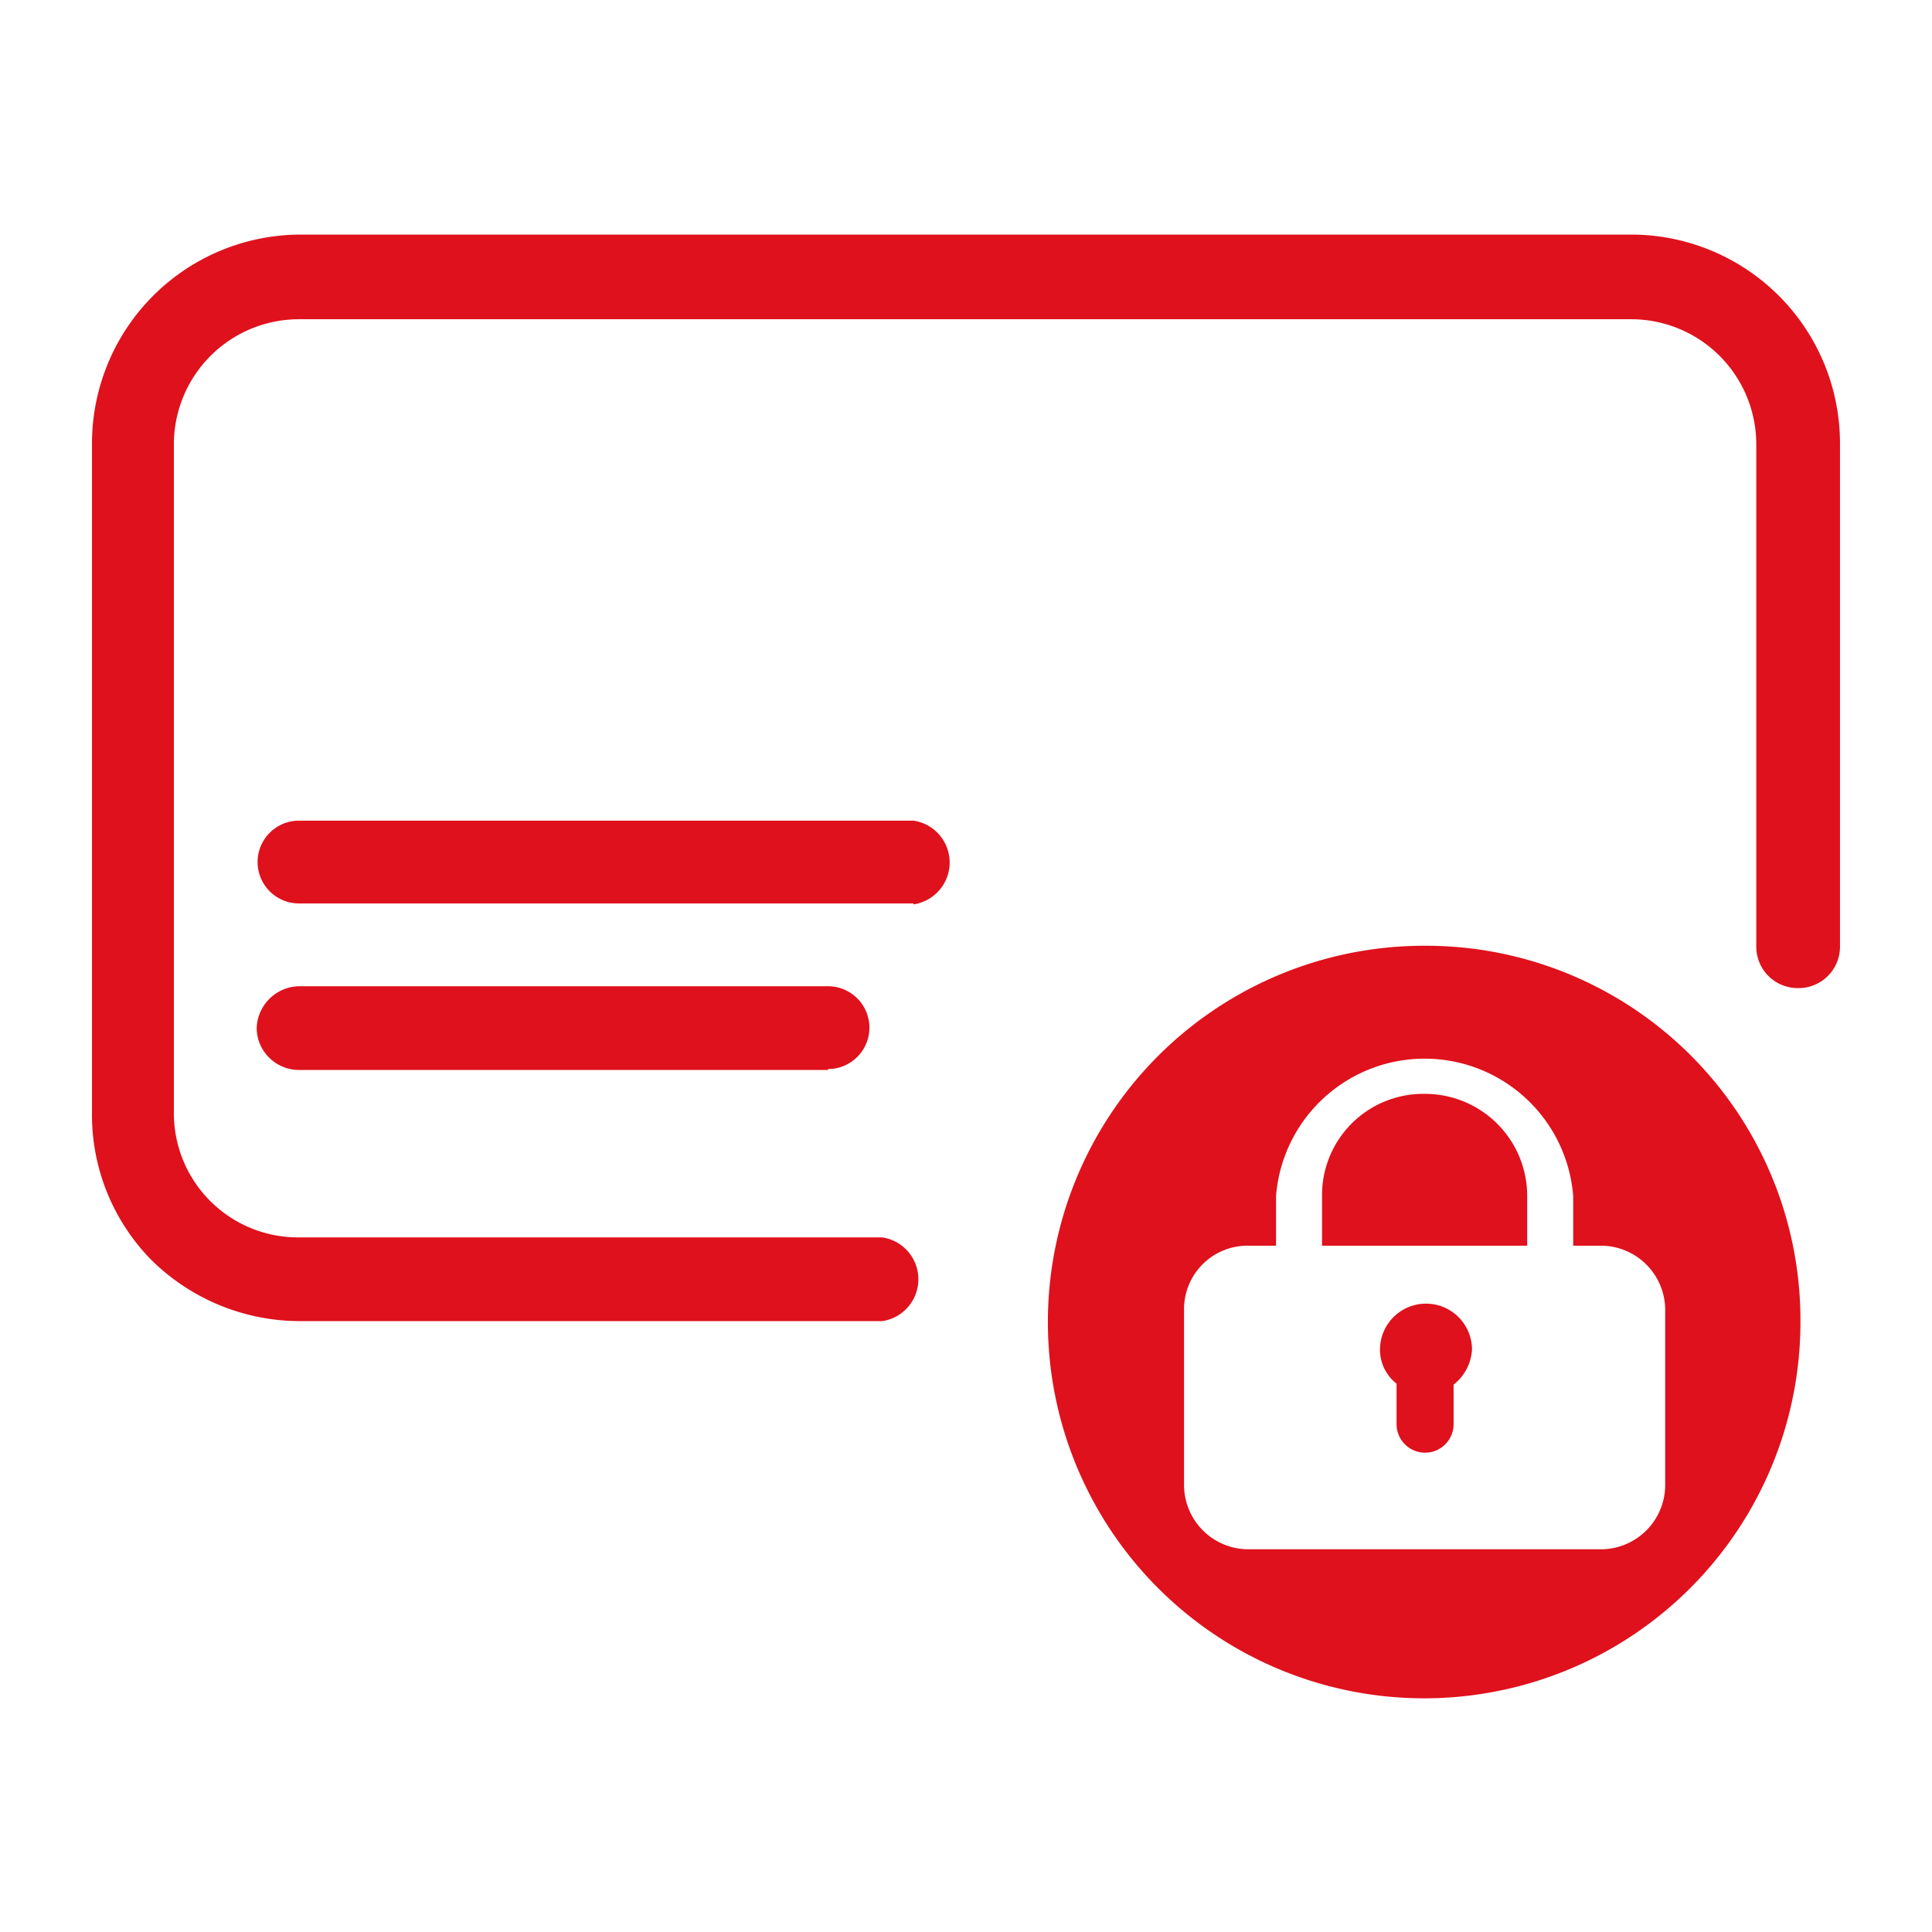
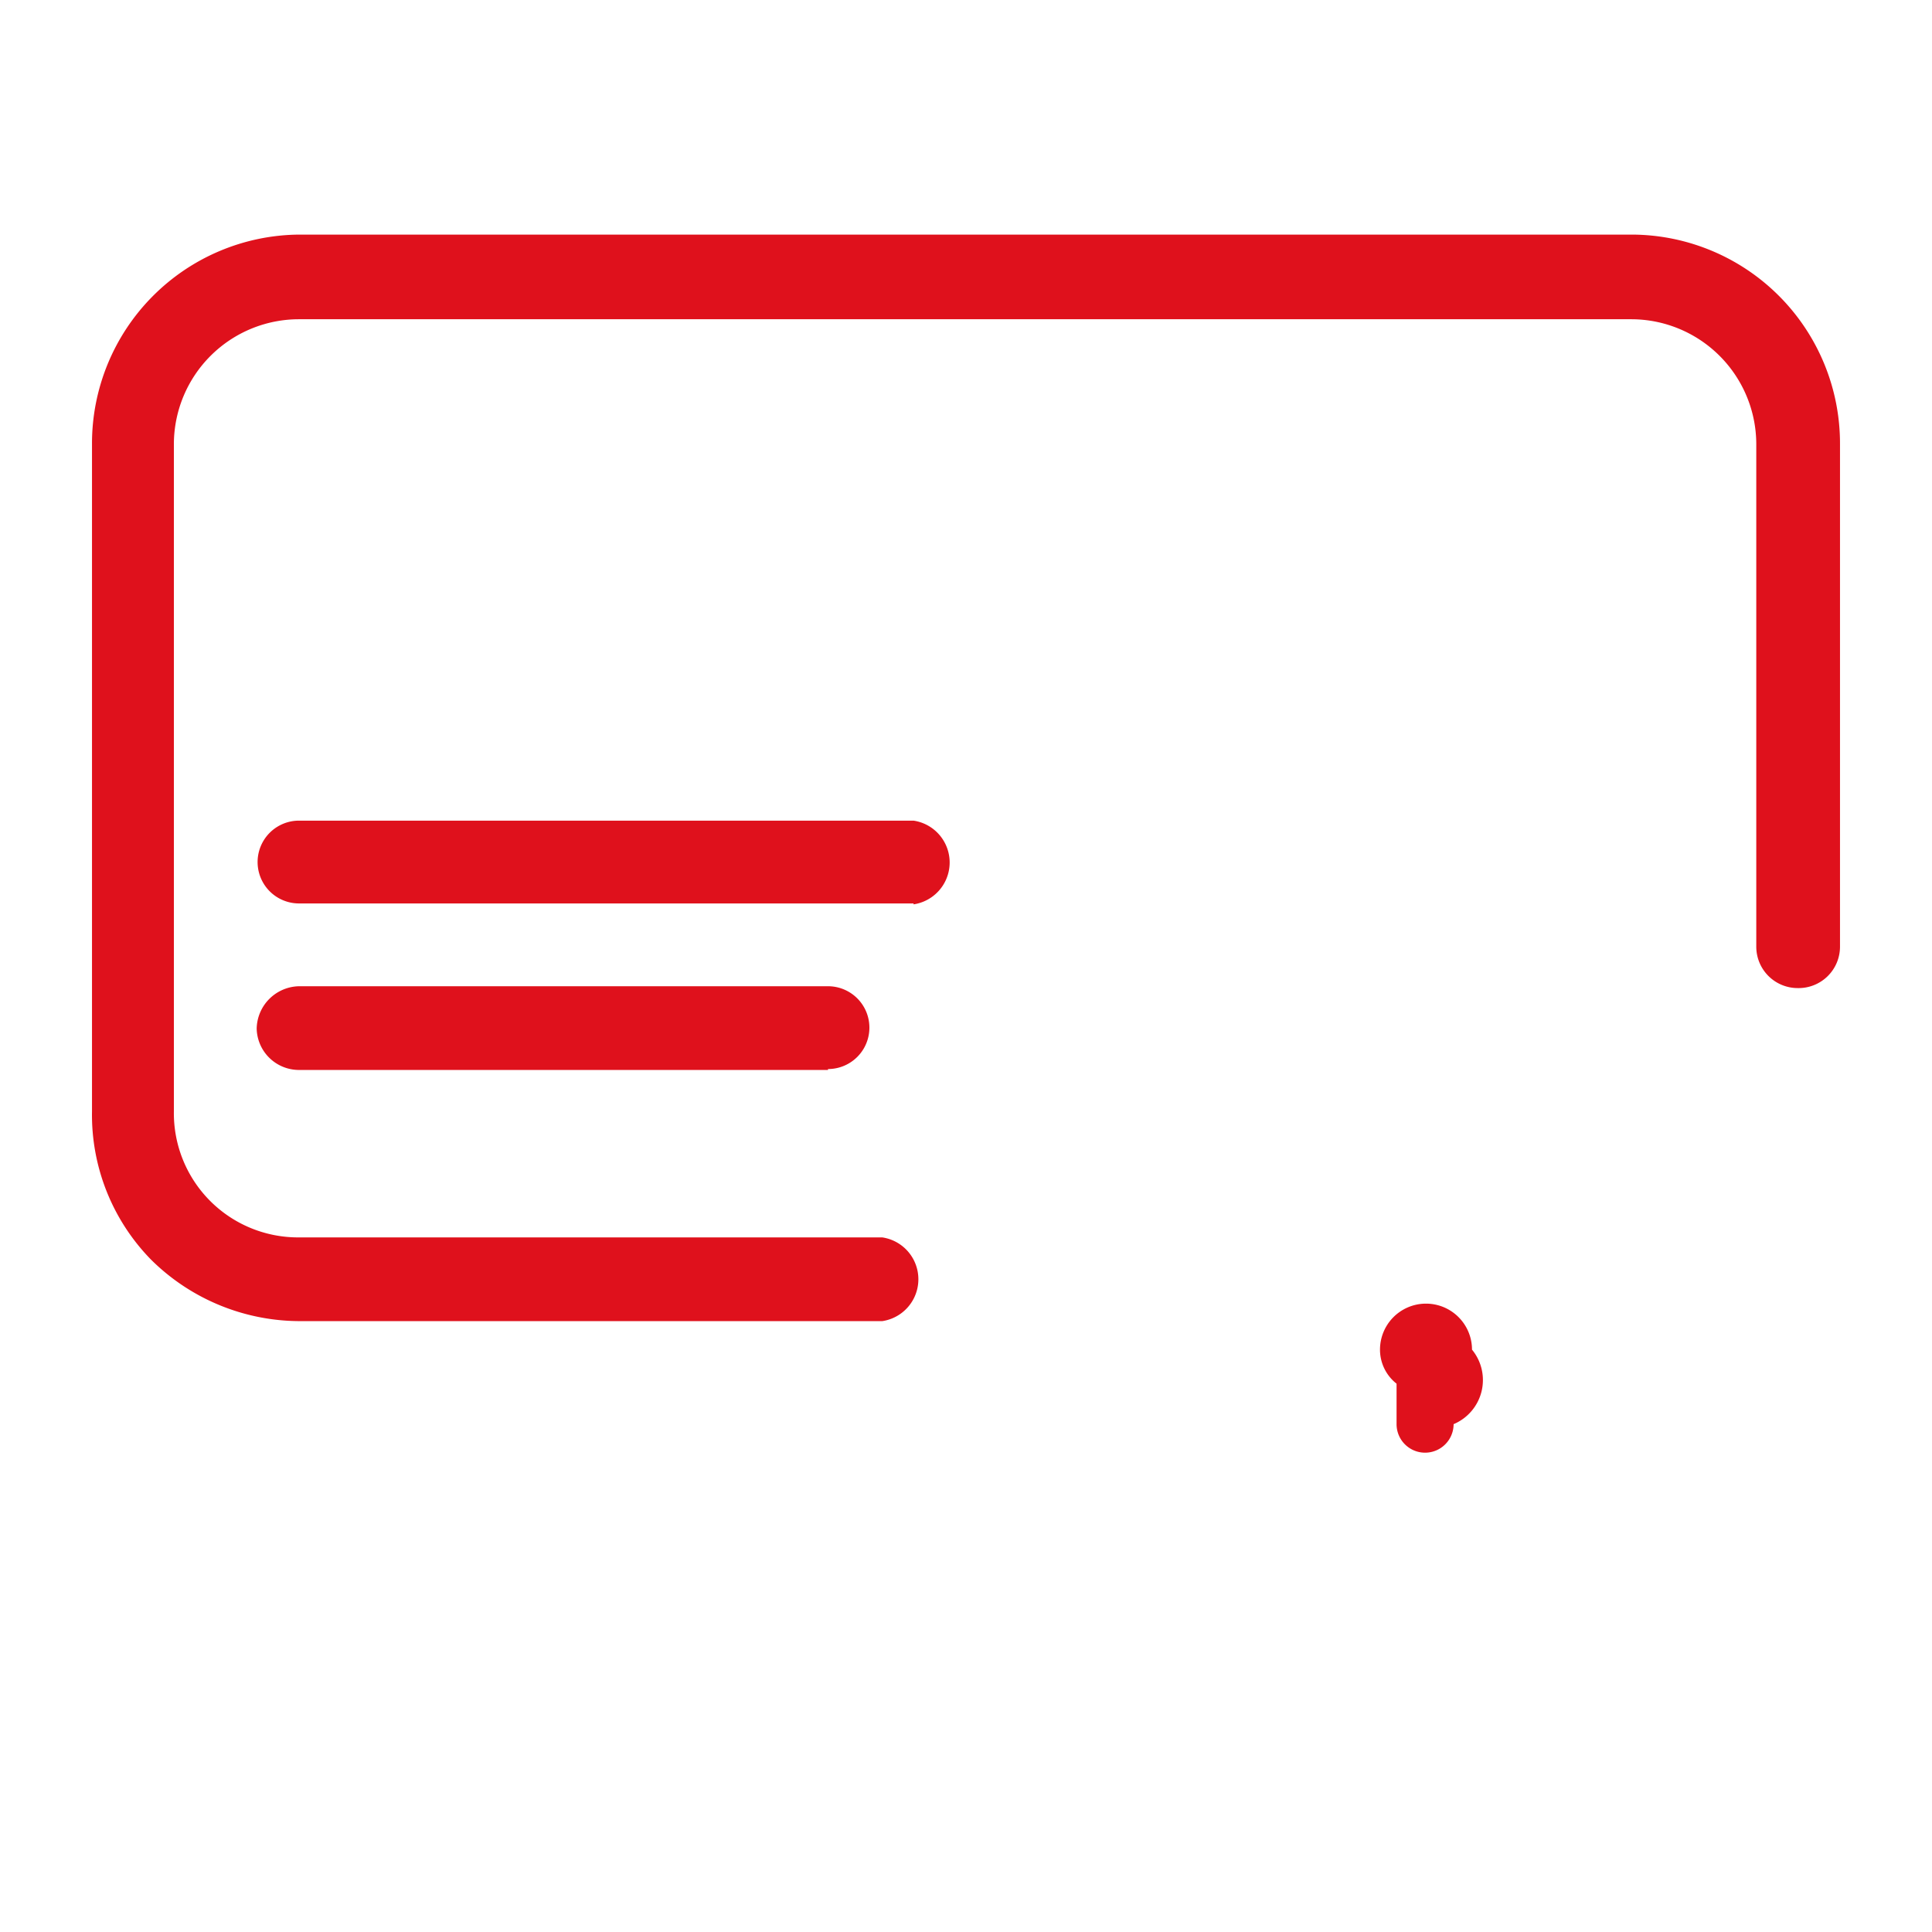
<svg xmlns="http://www.w3.org/2000/svg" id="Capa_1" data-name="Capa 1" viewBox="0 0 21 21">
  <defs>
    <style>.cls-1{fill:#df111c;}</style>
  </defs>
  <path class="cls-1" d="M9.59,14.36H3.25a2.3,2.3,0,0,1-1.61-.67A2.25,2.25,0,0,1,1,12.08V4.82A2.27,2.27,0,0,1,3.25,2.55h14.5A2.27,2.27,0,0,1,20,4.83v5.46a.45.45,0,0,1-.46.45h0a.45.45,0,0,1-.45-.45V4.83a1.36,1.36,0,0,0-1.36-1.36H3.25A1.36,1.36,0,0,0,1.89,4.82v7.26a1.35,1.35,0,0,0,1.36,1.37H9.59a.46.46,0,0,1,0,.91Z" />
  <path class="cls-1" d="M9,11.63H3.25a.46.46,0,0,1-.46-.45.47.47,0,0,1,.46-.46H9a.45.45,0,1,1,0,.9Z" />
  <path class="cls-1" d="M9.93,9.82H3.25a.45.45,0,0,1,0-.9H9.93a.46.46,0,0,1,0,.91Z" />
-   <path class="cls-1" d="M15.49,11.89A1.1,1.1,0,0,0,14.37,13v.54H16.6V13A1.11,1.11,0,0,0,15.49,11.89Z" />
-   <path class="cls-1" d="M15.49,10.28a4.09,4.09,0,1,0,4.08,4.09A4.07,4.07,0,0,0,15.49,10.28Zm2.61,5.86a.7.7,0,0,1-.71.7H13.57a.7.7,0,0,1-.7-.7V14.23a.69.69,0,0,1,.7-.69h.3V13a1.62,1.62,0,0,1,3.23,0v.54h.3a.7.7,0,0,1,.7.7Z" />
-   <path class="cls-1" d="M16,14.67a.5.5,0,1,0-1,0,.47.47,0,0,0,.18.37v.44a.31.31,0,0,0,.62,0v-.43A.52.52,0,0,0,16,14.67Z" />
+   <path class="cls-1" d="M16,14.67a.5.5,0,1,0-1,0,.47.47,0,0,0,.18.37v.44a.31.31,0,0,0,.62,0A.52.52,0,0,0,16,14.67Z" />
</svg>